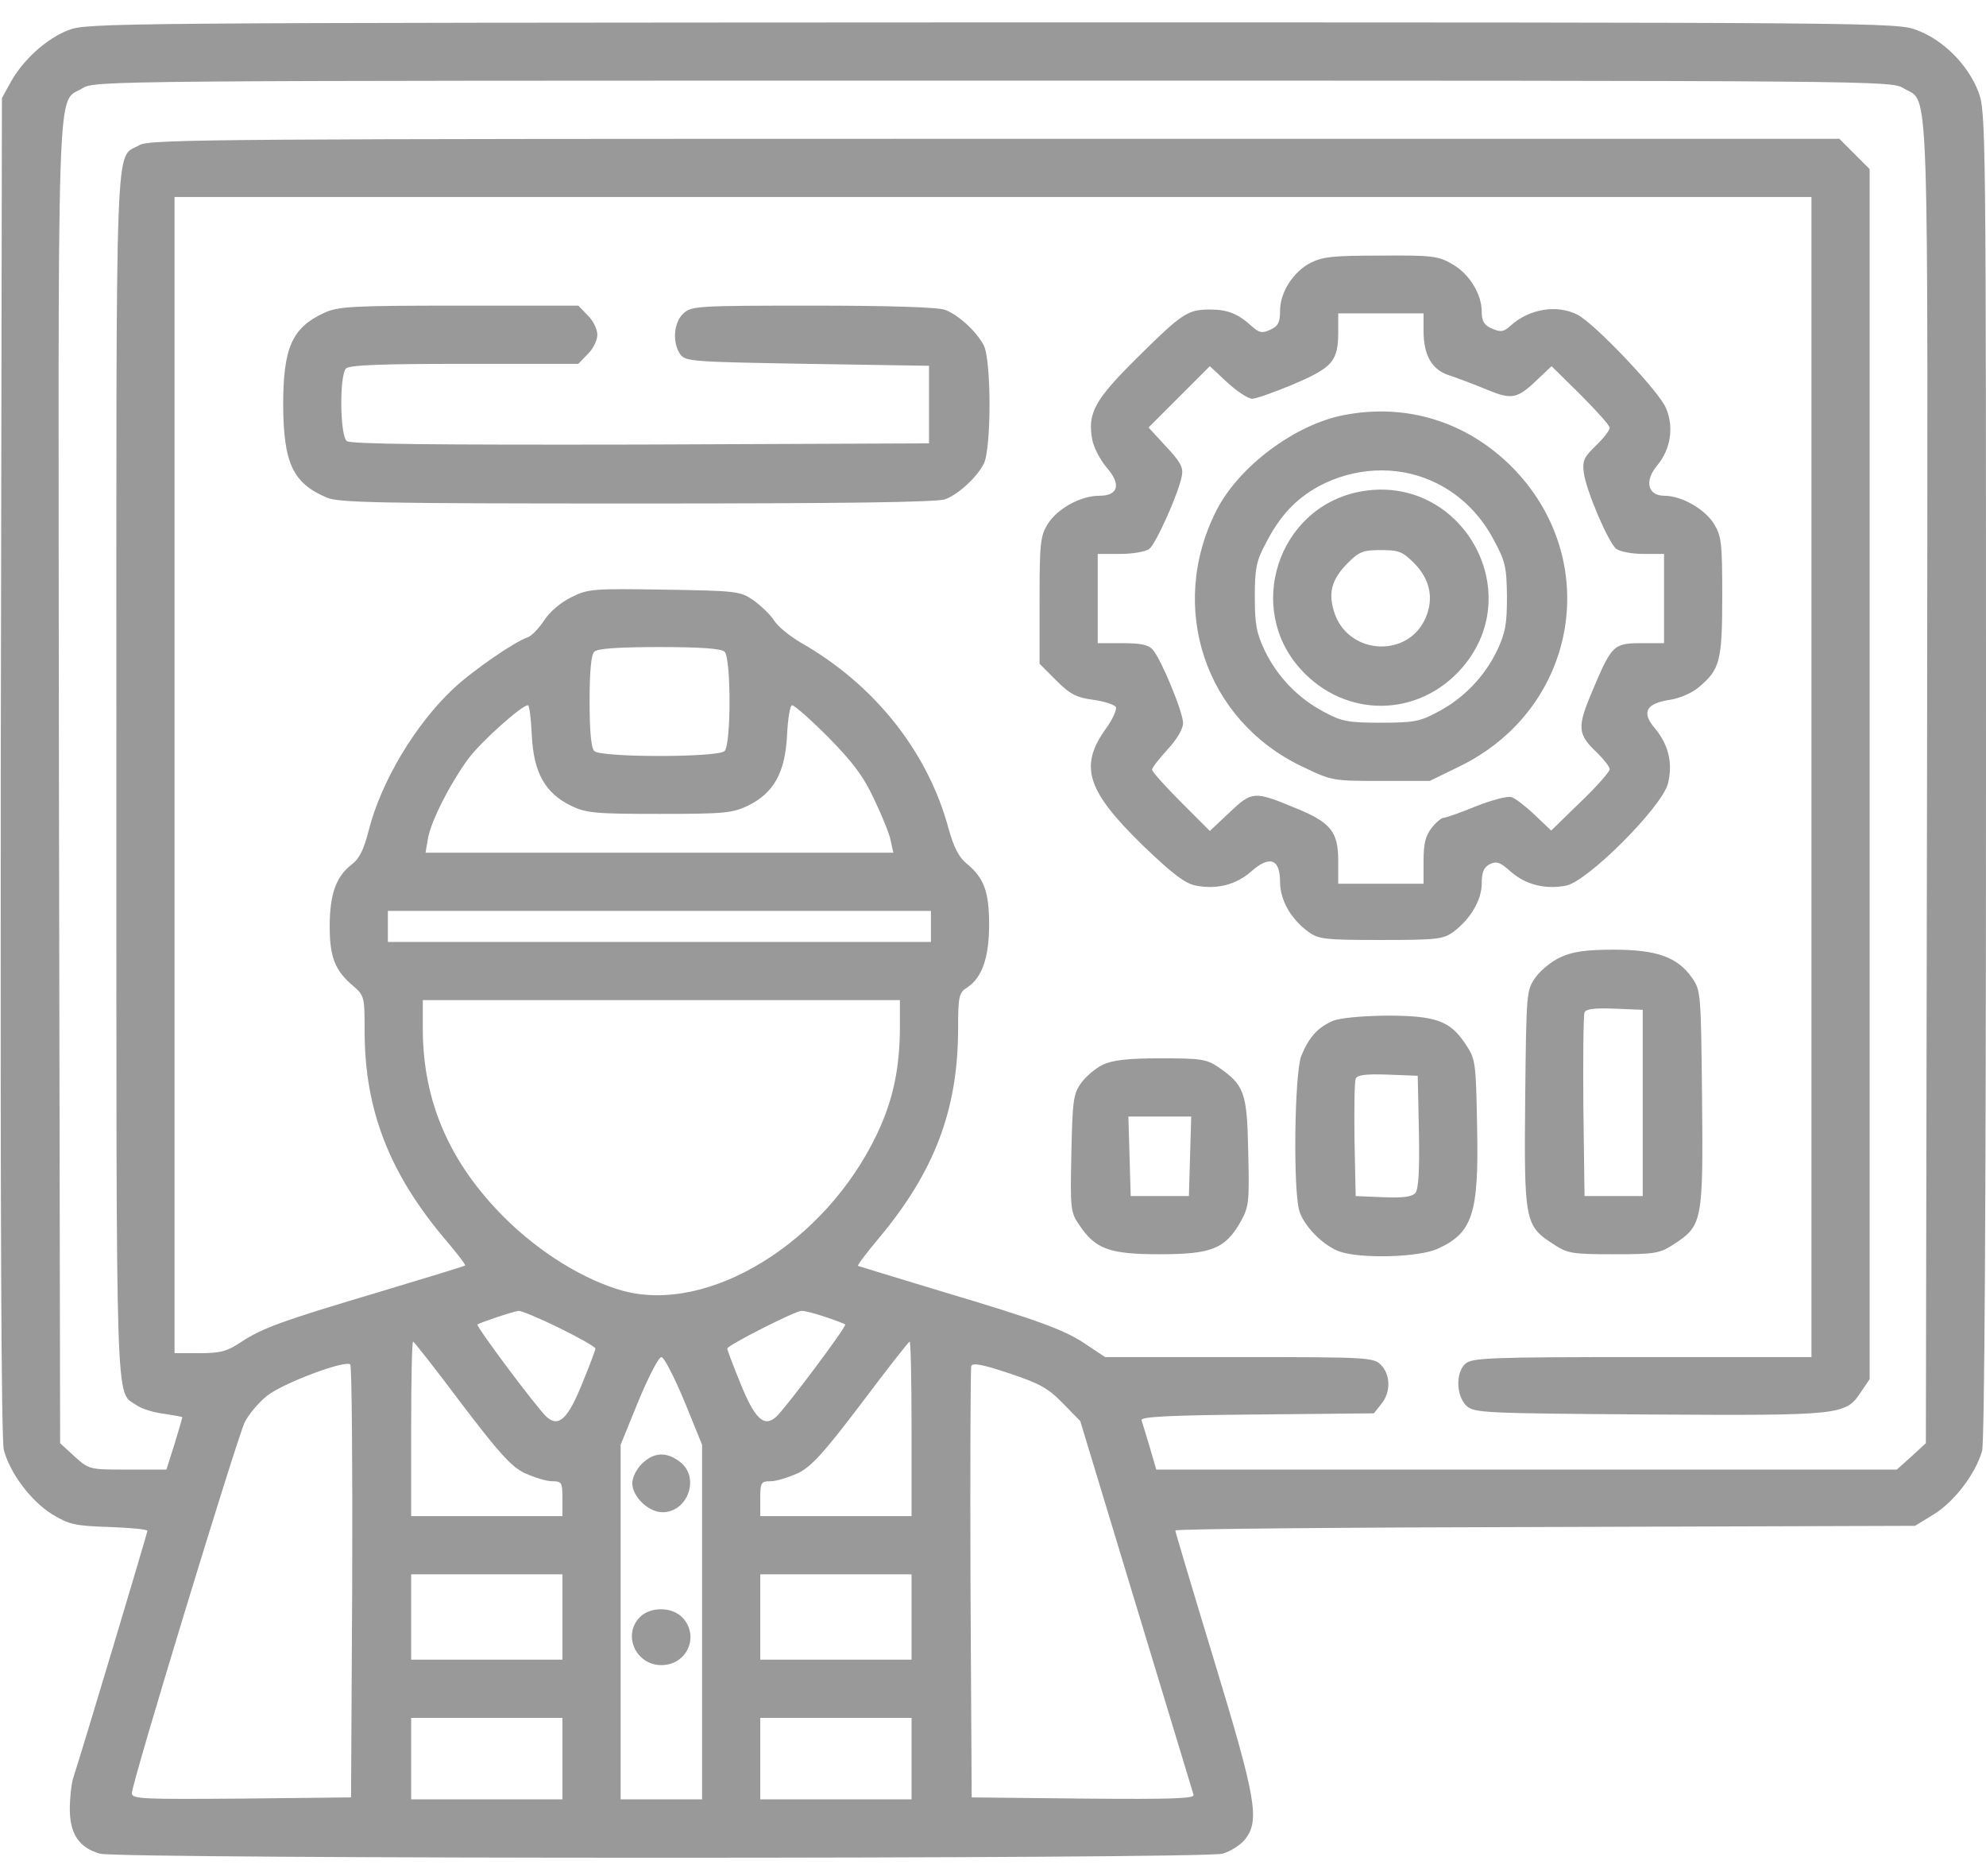
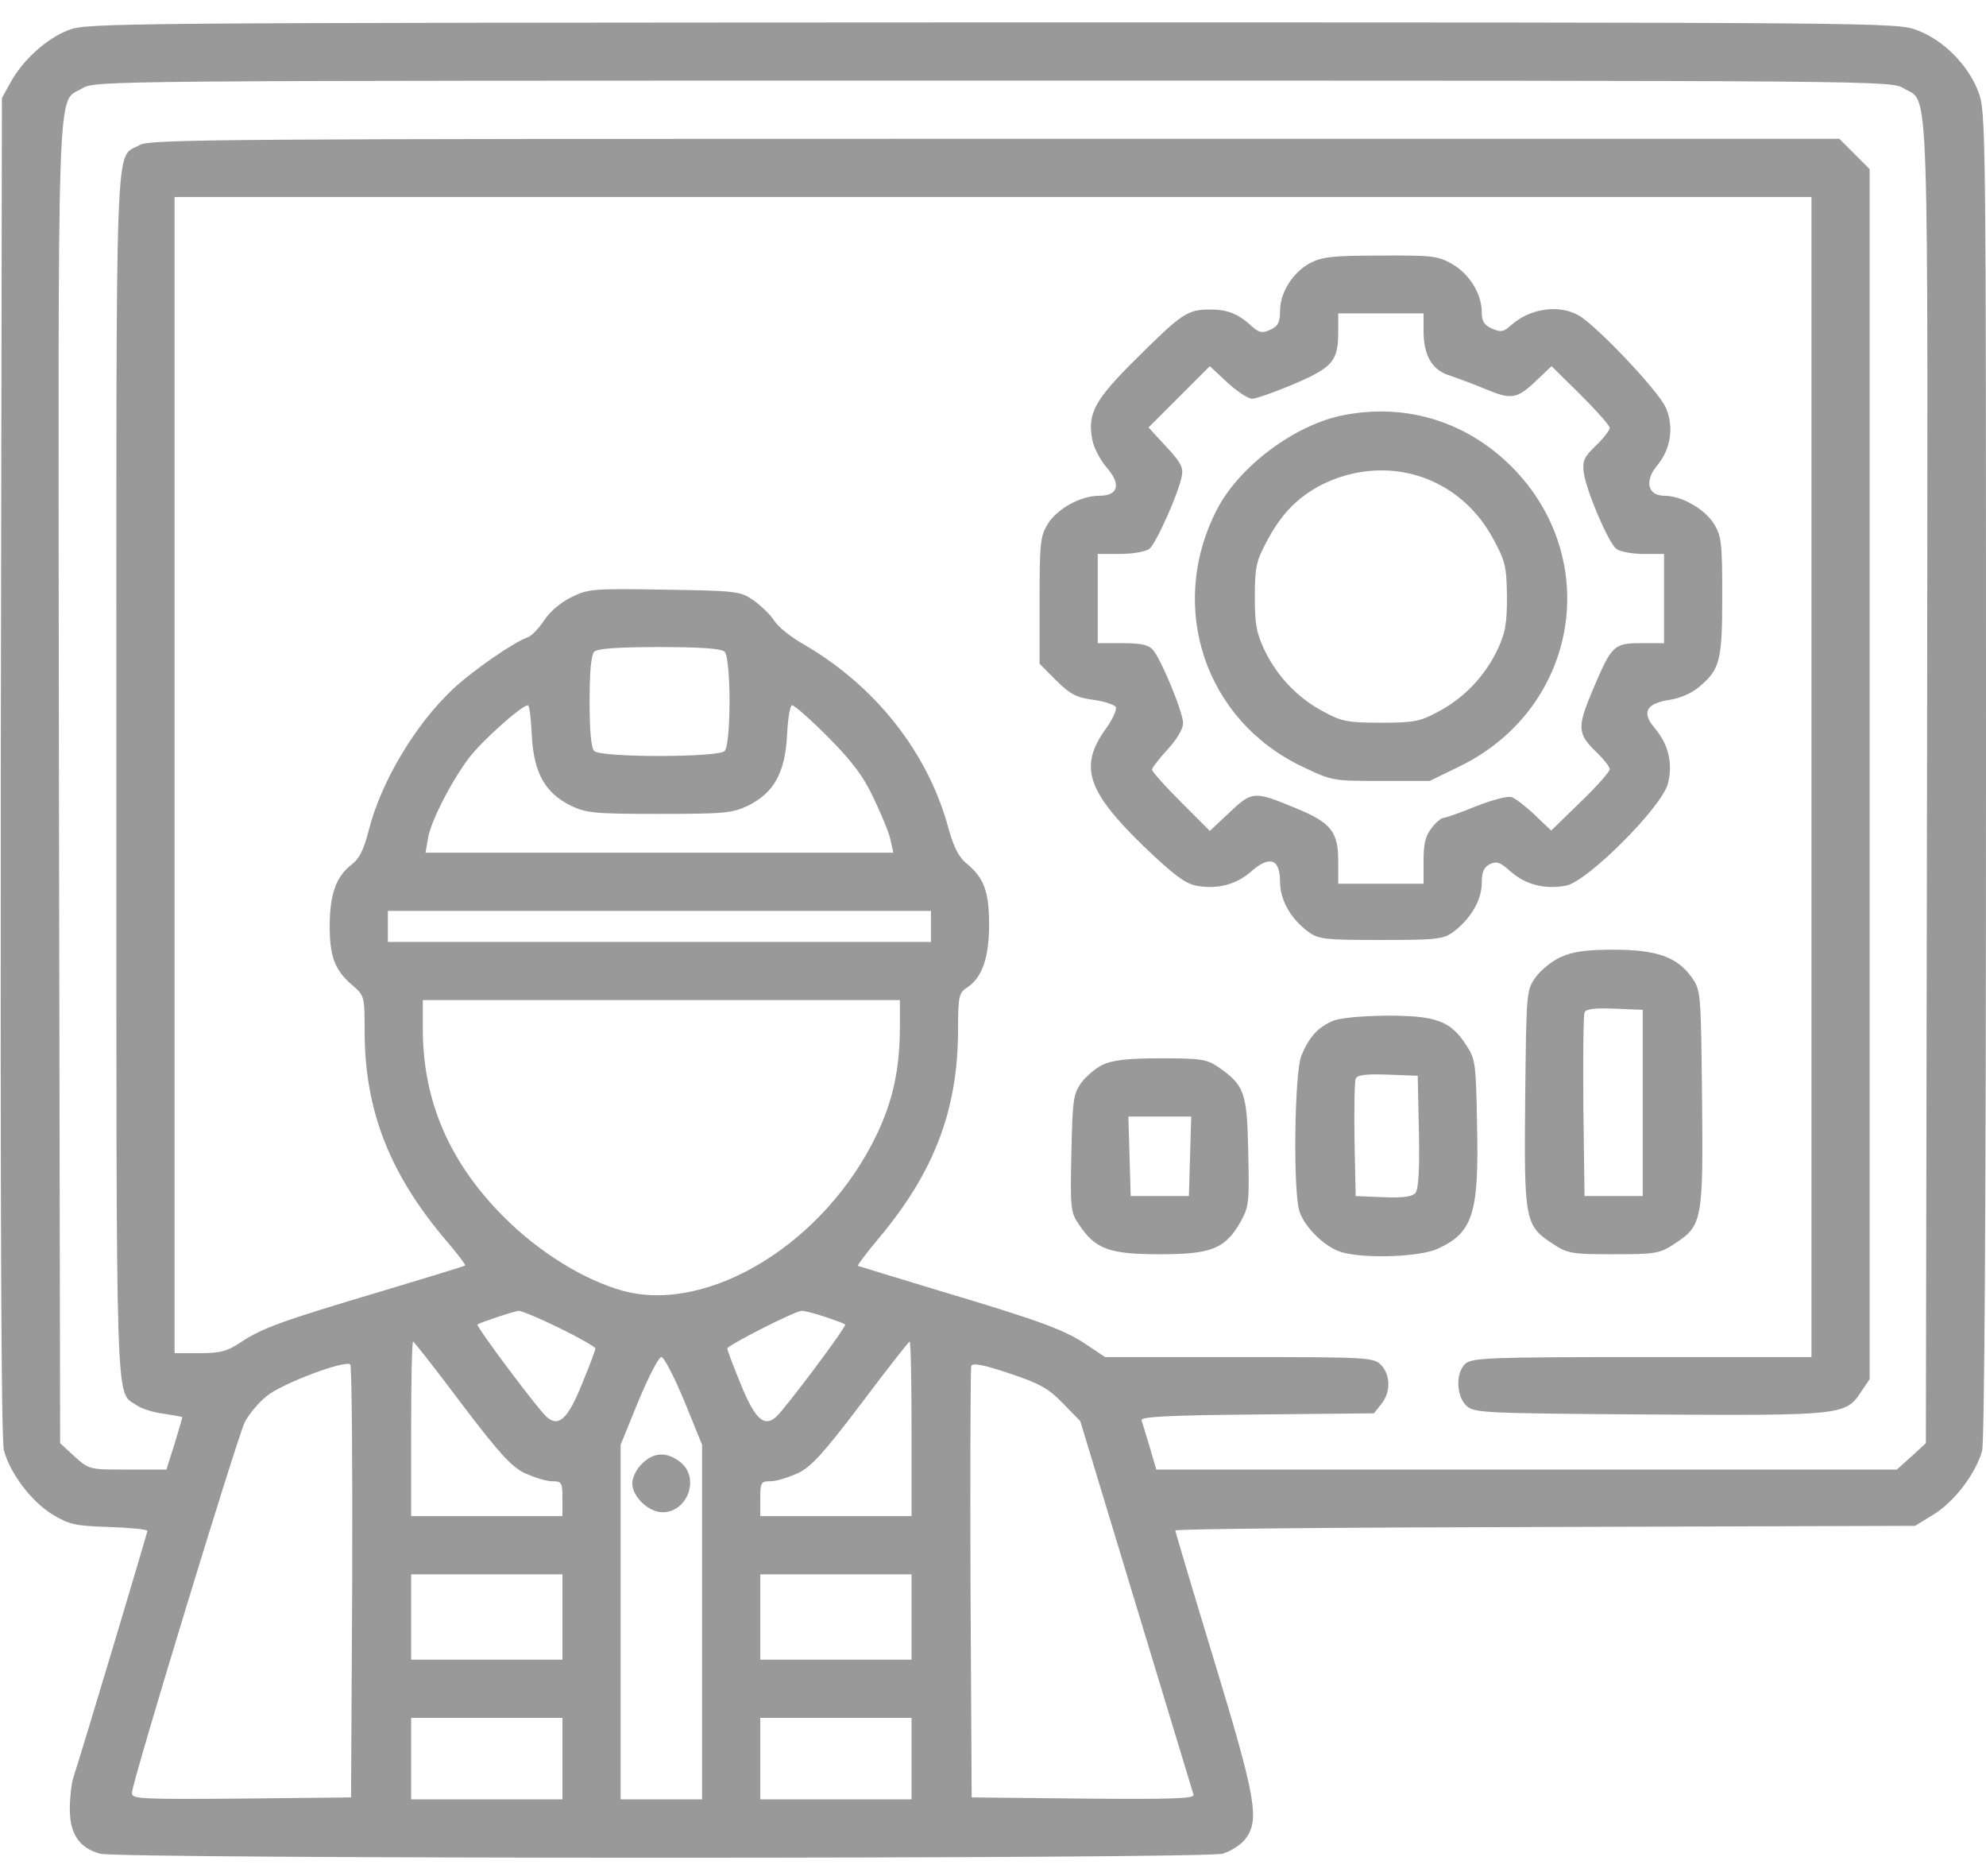
<svg xmlns="http://www.w3.org/2000/svg" width="72" height="68" viewBox="0 0 72 68" fill="none">
  <path d="M2.475 1.094C1.673 1.403 0.816 2.191 0.38 2.992L0.07 3.555L0.028 27.798C0.014 44.013 0.042 52.211 0.141 52.562C0.366 53.406 1.125 54.405 1.884 54.883C2.517 55.263 2.714 55.305 3.966 55.347C4.725 55.375 5.344 55.431 5.344 55.487C5.344 55.558 2.953 63.545 2.658 64.431C2.587 64.656 2.531 65.162 2.531 65.57C2.531 66.47 2.869 66.977 3.628 67.188C4.345 67.384 43.608 67.384 44.325 67.188C44.606 67.103 44.972 66.878 45.141 66.667C45.675 65.978 45.548 65.219 44.016 60.184C43.242 57.639 42.609 55.516 42.609 55.473C42.609 55.417 48.642 55.361 56.011 55.347L69.427 55.305L70.116 54.883C70.861 54.419 71.62 53.42 71.859 52.591C71.944 52.239 72 43.97 72 28.066C72 4.497 72 4.033 71.719 3.316C71.353 2.359 70.453 1.445 69.497 1.094C68.766 0.812 68.372 0.812 35.958 0.812C3.937 0.827 3.15 0.827 2.475 1.094ZM69.019 3.203C69.961 3.78 69.891 2.036 69.862 28.389L69.82 52.309L69.3 52.788L68.766 53.266H55.336H41.92L41.681 52.45C41.555 52.014 41.414 51.578 41.386 51.48C41.33 51.353 42.314 51.297 45.562 51.269L49.809 51.227L50.077 50.889C50.428 50.467 50.414 49.82 50.062 49.469C49.795 49.202 49.598 49.188 44.916 49.188H40.064L39.431 48.766C38.644 48.217 37.73 47.88 34.102 46.797C32.484 46.305 31.134 45.897 31.106 45.883C31.078 45.855 31.43 45.391 31.88 44.856C33.877 42.466 34.72 40.23 34.734 37.361C34.734 36.095 34.763 35.983 35.072 35.786C35.606 35.434 35.859 34.703 35.859 33.508C35.859 32.327 35.677 31.82 35.044 31.3C34.763 31.075 34.58 30.709 34.397 30.062C33.652 27.264 31.711 24.817 29.039 23.298C28.659 23.073 28.209 22.722 28.069 22.497C27.928 22.272 27.577 21.948 27.309 21.752C26.831 21.428 26.705 21.414 24.089 21.372C21.516 21.33 21.319 21.344 20.728 21.639C20.348 21.822 19.941 22.159 19.73 22.483C19.533 22.778 19.266 23.059 19.125 23.102C18.661 23.256 17.142 24.297 16.425 24.972C15.061 26.252 13.823 28.319 13.373 30.077C13.191 30.794 13.036 31.117 12.741 31.342C12.178 31.778 11.953 32.425 11.953 33.578C11.953 34.703 12.15 35.181 12.797 35.73C13.205 36.081 13.219 36.123 13.219 37.375C13.219 40.258 14.133 42.578 16.214 45.011C16.594 45.461 16.889 45.841 16.861 45.869C16.833 45.897 15.483 46.305 13.852 46.797C10.209 47.88 9.52 48.133 8.747 48.639C8.241 48.977 8.002 49.047 7.228 49.047H6.328V28.094V7.141H36H65.672V28.164V49.188H59.526C54.014 49.188 53.367 49.216 53.128 49.427C52.763 49.75 52.791 50.608 53.17 50.959C53.452 51.212 53.803 51.227 59.752 51.269C66.741 51.311 66.909 51.297 67.458 50.467L67.781 49.989V28.052V6.128L67.233 5.58L66.684 5.031H36.07C7.987 5.031 5.428 5.045 5.062 5.256C4.148 5.805 4.219 4.033 4.219 28.094C4.219 51.733 4.177 50.397 4.95 50.931C5.119 51.058 5.569 51.198 5.934 51.241C6.3 51.297 6.609 51.353 6.609 51.367C6.609 51.395 6.483 51.831 6.328 52.337L6.033 53.266H4.627C3.234 53.266 3.234 53.266 2.7 52.788L2.18 52.309L2.137 28.389C2.109 2.036 2.039 3.78 2.981 3.203C3.445 2.922 3.6 2.922 36 2.922C68.4 2.922 68.555 2.922 69.019 3.203ZM26.269 23.622C26.508 23.861 26.508 26.983 26.269 27.222C26.03 27.461 21.783 27.461 21.544 27.222C21.431 27.109 21.375 26.505 21.375 25.422C21.375 24.339 21.431 23.734 21.544 23.622C21.656 23.509 22.387 23.453 23.906 23.453C25.425 23.453 26.156 23.509 26.269 23.622ZM19.28 26.659C19.35 28.009 19.758 28.741 20.7 29.205C21.262 29.472 21.558 29.5 23.906 29.5C26.255 29.5 26.55 29.472 27.113 29.205C28.055 28.741 28.462 28.009 28.533 26.659C28.561 26.041 28.645 25.562 28.716 25.562C28.8 25.562 29.391 26.083 30.023 26.716C30.909 27.616 31.303 28.136 31.683 28.952C31.964 29.542 32.245 30.217 32.288 30.456L32.386 30.906H23.906H15.427L15.511 30.414C15.609 29.781 16.341 28.361 16.988 27.489C17.452 26.87 18.914 25.562 19.139 25.562C19.195 25.562 19.252 26.055 19.28 26.659ZM33.75 33.578V34.141H23.906H14.062V33.578V33.016H23.906H33.75V33.578ZM32.625 37.192C32.625 38.725 32.372 39.892 31.795 41.102C29.925 45.039 25.692 47.641 22.57 46.783C21.164 46.389 19.547 45.391 18.281 44.125C16.298 42.142 15.342 39.934 15.328 37.333V36.25H23.977H32.625V37.192ZM20.278 48.133C20.995 48.484 21.586 48.822 21.586 48.878C21.586 48.934 21.375 49.497 21.108 50.144C20.587 51.438 20.25 51.747 19.814 51.353C19.462 51.03 17.241 48.062 17.311 48.006C17.409 47.936 18.619 47.528 18.802 47.514C18.886 47.5 19.561 47.781 20.278 48.133ZM29.897 47.725C30.277 47.852 30.614 47.978 30.642 48.006C30.712 48.062 28.491 51.03 28.139 51.353C27.703 51.747 27.366 51.438 26.845 50.144C26.578 49.497 26.367 48.934 26.367 48.878C26.367 48.766 28.8 47.528 29.053 47.514C29.137 47.5 29.517 47.598 29.897 47.725ZM16.72 50.861C18.098 52.675 18.52 53.139 19.012 53.392C19.364 53.547 19.8 53.688 20.011 53.688C20.363 53.688 20.391 53.73 20.391 54.32V54.953H17.648H14.906V51.789C14.906 50.045 14.934 48.625 14.977 48.625C15.005 48.625 15.792 49.623 16.72 50.861ZM33.047 51.789V54.953H30.305H27.562V54.32C27.562 53.73 27.591 53.688 27.942 53.688C28.153 53.688 28.589 53.547 28.941 53.392C29.433 53.139 29.855 52.675 31.233 50.861C32.161 49.623 32.948 48.625 32.977 48.625C33.019 48.625 33.047 50.045 33.047 51.789ZM24.806 50.777L25.453 52.366V58.792V65.219H23.977H22.5V58.792V52.366L23.147 50.777C23.512 49.905 23.878 49.188 23.977 49.188C24.075 49.188 24.441 49.905 24.806 50.777ZM12.769 57.358L12.727 65.148L8.761 65.191C5.119 65.219 4.781 65.205 4.781 64.994C4.781 64.614 8.592 52.127 8.873 51.55C9.014 51.269 9.366 50.847 9.661 50.608C10.195 50.158 12.502 49.286 12.698 49.455C12.755 49.511 12.783 53.069 12.769 57.358ZM38.531 50.861L39.164 51.508L41.189 58.188C42.3 61.858 43.242 64.952 43.27 65.05C43.327 65.191 42.511 65.219 39.291 65.191L35.227 65.148L35.184 57.414C35.17 53.153 35.184 49.609 35.212 49.511C35.269 49.384 35.663 49.469 36.591 49.778C37.688 50.144 37.997 50.312 38.531 50.861ZM20.391 58.609V60.156H17.648H14.906V58.609V57.062H17.648H20.391V58.609ZM33.047 58.609V60.156H30.305H27.562V58.609V57.062H30.305H33.047V58.609ZM20.391 63.742V65.219H17.648H14.906V63.742V62.266H17.648H20.391V63.742ZM33.047 63.742V65.219H30.305H27.562V63.742V62.266H30.305H33.047V63.742Z" fill="#999999" />
  <path d="M47.503 9.531C46.87 9.869 46.406 10.6 46.406 11.275C46.406 11.683 46.336 11.823 46.055 11.95C45.759 12.091 45.647 12.062 45.38 11.823C44.888 11.373 44.508 11.219 43.875 11.219C43.059 11.219 42.862 11.345 41.231 12.963C39.684 14.495 39.417 14.973 39.6 15.944C39.656 16.225 39.881 16.661 40.106 16.928C40.655 17.547 40.556 17.969 39.853 17.969C39.178 17.969 38.334 18.433 37.983 18.995C37.716 19.431 37.688 19.684 37.688 21.766V24.058L38.292 24.663C38.798 25.169 39.023 25.281 39.642 25.366C40.05 25.422 40.416 25.548 40.458 25.633C40.486 25.731 40.331 26.083 40.106 26.392C39.108 27.77 39.389 28.656 41.442 30.653C42.525 31.694 42.975 32.031 43.369 32.102C44.114 32.242 44.803 32.073 45.352 31.595C46.027 30.991 46.406 31.131 46.406 31.947C46.406 32.622 46.786 33.297 47.433 33.775C47.798 34.042 48.023 34.07 50.062 34.07C52.102 34.07 52.327 34.042 52.692 33.775C53.311 33.311 53.719 32.622 53.719 32.017C53.719 31.623 53.789 31.441 54 31.328C54.253 31.202 54.38 31.244 54.773 31.595C55.322 32.073 56.011 32.242 56.77 32.102C57.544 31.961 60.244 29.261 60.469 28.403C60.652 27.672 60.497 26.997 59.991 26.392C59.498 25.816 59.681 25.492 60.539 25.366C60.905 25.309 61.355 25.113 61.594 24.902C62.353 24.269 62.438 23.959 62.438 21.611C62.438 19.684 62.409 19.431 62.142 18.995C61.805 18.447 60.961 17.969 60.342 17.969C59.723 17.969 59.611 17.42 60.089 16.858C60.567 16.281 60.694 15.48 60.398 14.791C60.159 14.2 57.839 11.753 57.206 11.416C56.461 11.022 55.434 11.191 54.759 11.809C54.506 12.034 54.408 12.048 54.084 11.908C53.803 11.781 53.719 11.641 53.719 11.303C53.719 10.656 53.269 9.925 52.65 9.573C52.144 9.278 51.919 9.25 50.062 9.264C48.319 9.264 47.953 9.306 47.503 9.531ZM51.609 11.992C51.609 12.892 51.919 13.412 52.552 13.609C52.847 13.708 53.452 13.933 53.888 14.116C54.802 14.495 54.998 14.467 55.73 13.764L56.25 13.272L57.305 14.312C57.881 14.889 58.359 15.423 58.359 15.508C58.359 15.592 58.134 15.887 57.853 16.155C57.431 16.562 57.361 16.703 57.417 17.125C57.502 17.786 58.317 19.684 58.598 19.895C58.725 19.994 59.175 20.078 59.583 20.078H60.328V21.695V23.312H59.513C58.5 23.312 58.43 23.383 57.741 25.014C57.164 26.378 57.178 26.603 57.923 27.306C58.163 27.545 58.359 27.798 58.359 27.883C58.359 27.967 57.881 28.516 57.291 29.078L56.236 30.105L55.645 29.542C55.322 29.233 54.942 28.938 54.802 28.895C54.675 28.839 54.098 28.994 53.522 29.219C52.945 29.458 52.411 29.641 52.341 29.641C52.256 29.641 52.059 29.809 51.905 30.006C51.68 30.288 51.609 30.583 51.609 31.202V32.031H50.062H48.516V31.202C48.516 30.147 48.248 29.809 46.969 29.289C45.478 28.67 45.394 28.67 44.578 29.444L43.861 30.119L42.82 29.078C42.244 28.502 41.766 27.967 41.766 27.897C41.766 27.827 42.019 27.503 42.328 27.166C42.666 26.8 42.891 26.42 42.891 26.209C42.891 25.816 42.103 23.903 41.794 23.552C41.639 23.369 41.358 23.312 40.683 23.312H39.797V21.695V20.078H40.612C41.062 20.078 41.541 19.994 41.667 19.895C41.906 19.712 42.736 17.87 42.848 17.238C42.905 16.942 42.792 16.731 42.272 16.183L41.639 15.494L42.75 14.383L43.861 13.272L44.494 13.863C44.845 14.186 45.253 14.453 45.394 14.453C45.534 14.453 46.209 14.214 46.913 13.919C48.319 13.314 48.516 13.089 48.516 12.02V11.359H50.062H51.609V11.992Z" fill="#999999" />
  <path d="M48.727 15.044C46.955 15.381 44.916 16.9 44.1 18.503C42.314 22.019 43.692 26.111 47.208 27.784C48.291 28.305 48.319 28.305 50.077 28.305H51.834L52.959 27.756C57.22 25.647 58.134 20.247 54.788 16.9C53.156 15.283 50.991 14.608 48.727 15.044ZM51.877 17.42C52.847 17.842 53.62 18.573 54.141 19.544C54.577 20.345 54.619 20.542 54.633 21.625C54.633 22.623 54.577 22.947 54.267 23.594C53.817 24.522 53.058 25.323 52.102 25.816C51.483 26.153 51.23 26.195 50.062 26.195C48.895 26.195 48.642 26.153 48.023 25.816C47.067 25.323 46.308 24.522 45.858 23.594C45.548 22.947 45.492 22.623 45.492 21.625C45.492 20.598 45.548 20.331 45.886 19.698C46.406 18.686 46.969 18.095 47.798 17.631C49.078 16.942 50.597 16.858 51.877 17.42Z" fill="#999999" />
-   <path d="M49.261 17.828C46.322 18.419 45.141 22.061 47.166 24.269C48.783 26.041 51.413 26.012 52.987 24.227C55.448 21.428 52.931 17.097 49.261 17.828ZM51.258 20.402C51.834 20.978 51.989 21.667 51.694 22.37C51.089 23.847 48.923 23.762 48.389 22.244C48.136 21.512 48.263 21.006 48.867 20.402C49.275 19.994 49.416 19.938 50.062 19.938C50.709 19.938 50.85 19.994 51.258 20.402Z" fill="#999999" />
-   <path d="M11.742 11.345C10.589 11.88 10.266 12.597 10.266 14.692C10.28 16.788 10.617 17.519 11.855 18.039C12.305 18.222 13.767 18.25 23.119 18.25C30.375 18.25 34.003 18.208 34.27 18.095C34.748 17.913 35.395 17.322 35.663 16.816C35.944 16.281 35.944 13.047 35.663 12.512C35.395 12.006 34.748 11.416 34.27 11.233C34.017 11.134 32.245 11.078 29.475 11.078C25.256 11.078 25.073 11.092 24.778 11.359C24.413 11.697 24.37 12.428 24.666 12.85C24.863 13.103 25.116 13.117 29.278 13.188L33.68 13.258V14.664V16.07L23.217 16.113C15.609 16.127 12.698 16.098 12.572 15.986C12.319 15.775 12.305 13.595 12.544 13.356C12.67 13.23 13.823 13.188 16.833 13.188H20.967L21.305 12.836C21.502 12.653 21.656 12.33 21.656 12.133C21.656 11.936 21.502 11.613 21.305 11.43L20.967 11.078H16.636C12.741 11.078 12.248 11.106 11.742 11.345Z" fill="#999999" />
  <path d="M56.587 34.689C56.264 34.83 55.856 35.167 55.673 35.42C55.336 35.898 55.336 35.941 55.294 39.808C55.252 44.237 55.28 44.42 56.292 45.081C56.827 45.433 56.967 45.461 58.5 45.461C60.033 45.461 60.173 45.433 60.708 45.081C61.72 44.42 61.748 44.237 61.706 39.808C61.664 35.941 61.664 35.898 61.327 35.42C60.806 34.689 60.061 34.422 58.5 34.422C57.502 34.422 57.023 34.492 56.587 34.689ZM59.555 39.977V43.352H58.5H57.445L57.403 40.117C57.389 38.345 57.403 36.812 57.445 36.7C57.487 36.573 57.783 36.531 58.528 36.559L59.555 36.602V39.977Z" fill="#999999" />
  <path d="M48.305 37.009C47.77 37.248 47.461 37.586 47.18 38.261C46.926 38.88 46.87 43.295 47.123 43.942C47.334 44.533 48.08 45.236 48.656 45.391C49.514 45.63 51.469 45.559 52.116 45.264C53.395 44.688 53.62 43.984 53.55 40.806C53.508 38.486 53.494 38.388 53.128 37.839C52.566 36.995 52.059 36.812 50.245 36.812C49.303 36.827 48.572 36.897 48.305 37.009ZM51.441 41.017C51.469 42.409 51.426 43.098 51.314 43.239C51.188 43.38 50.878 43.422 50.147 43.394L49.148 43.352L49.106 41.312C49.092 40.202 49.106 39.203 49.148 39.105C49.191 38.964 49.5 38.922 50.301 38.95L51.398 38.992L51.441 41.017Z" fill="#999999" />
  <path d="M39.966 38.598C39.712 38.725 39.361 39.02 39.192 39.259C38.911 39.653 38.883 39.892 38.841 41.805C38.798 43.816 38.812 43.942 39.122 44.392C39.712 45.278 40.219 45.461 42.047 45.461C43.931 45.461 44.423 45.264 44.986 44.266C45.281 43.731 45.295 43.562 45.253 41.734C45.211 39.583 45.112 39.33 44.156 38.669C43.734 38.388 43.523 38.359 42.061 38.359C40.852 38.359 40.317 38.43 39.966 38.598ZM43.144 41.903L43.102 43.352H42.047H40.992L40.95 41.903L40.908 40.469H42.047H43.186L43.144 41.903Z" fill="#999999" />
  <path d="M23.273 53.055C23.077 53.237 22.922 53.561 22.922 53.758C22.922 54.25 23.512 54.812 24.019 54.812C24.933 54.812 25.383 53.561 24.666 52.998C24.173 52.605 23.695 52.633 23.273 53.055Z" fill="#999999" />
-   <path d="M23.203 58.609C22.556 59.256 23.048 60.353 23.977 60.353C24.905 60.353 25.369 59.312 24.75 58.638C24.37 58.23 23.583 58.23 23.203 58.609Z" fill="#999999" />
</svg>